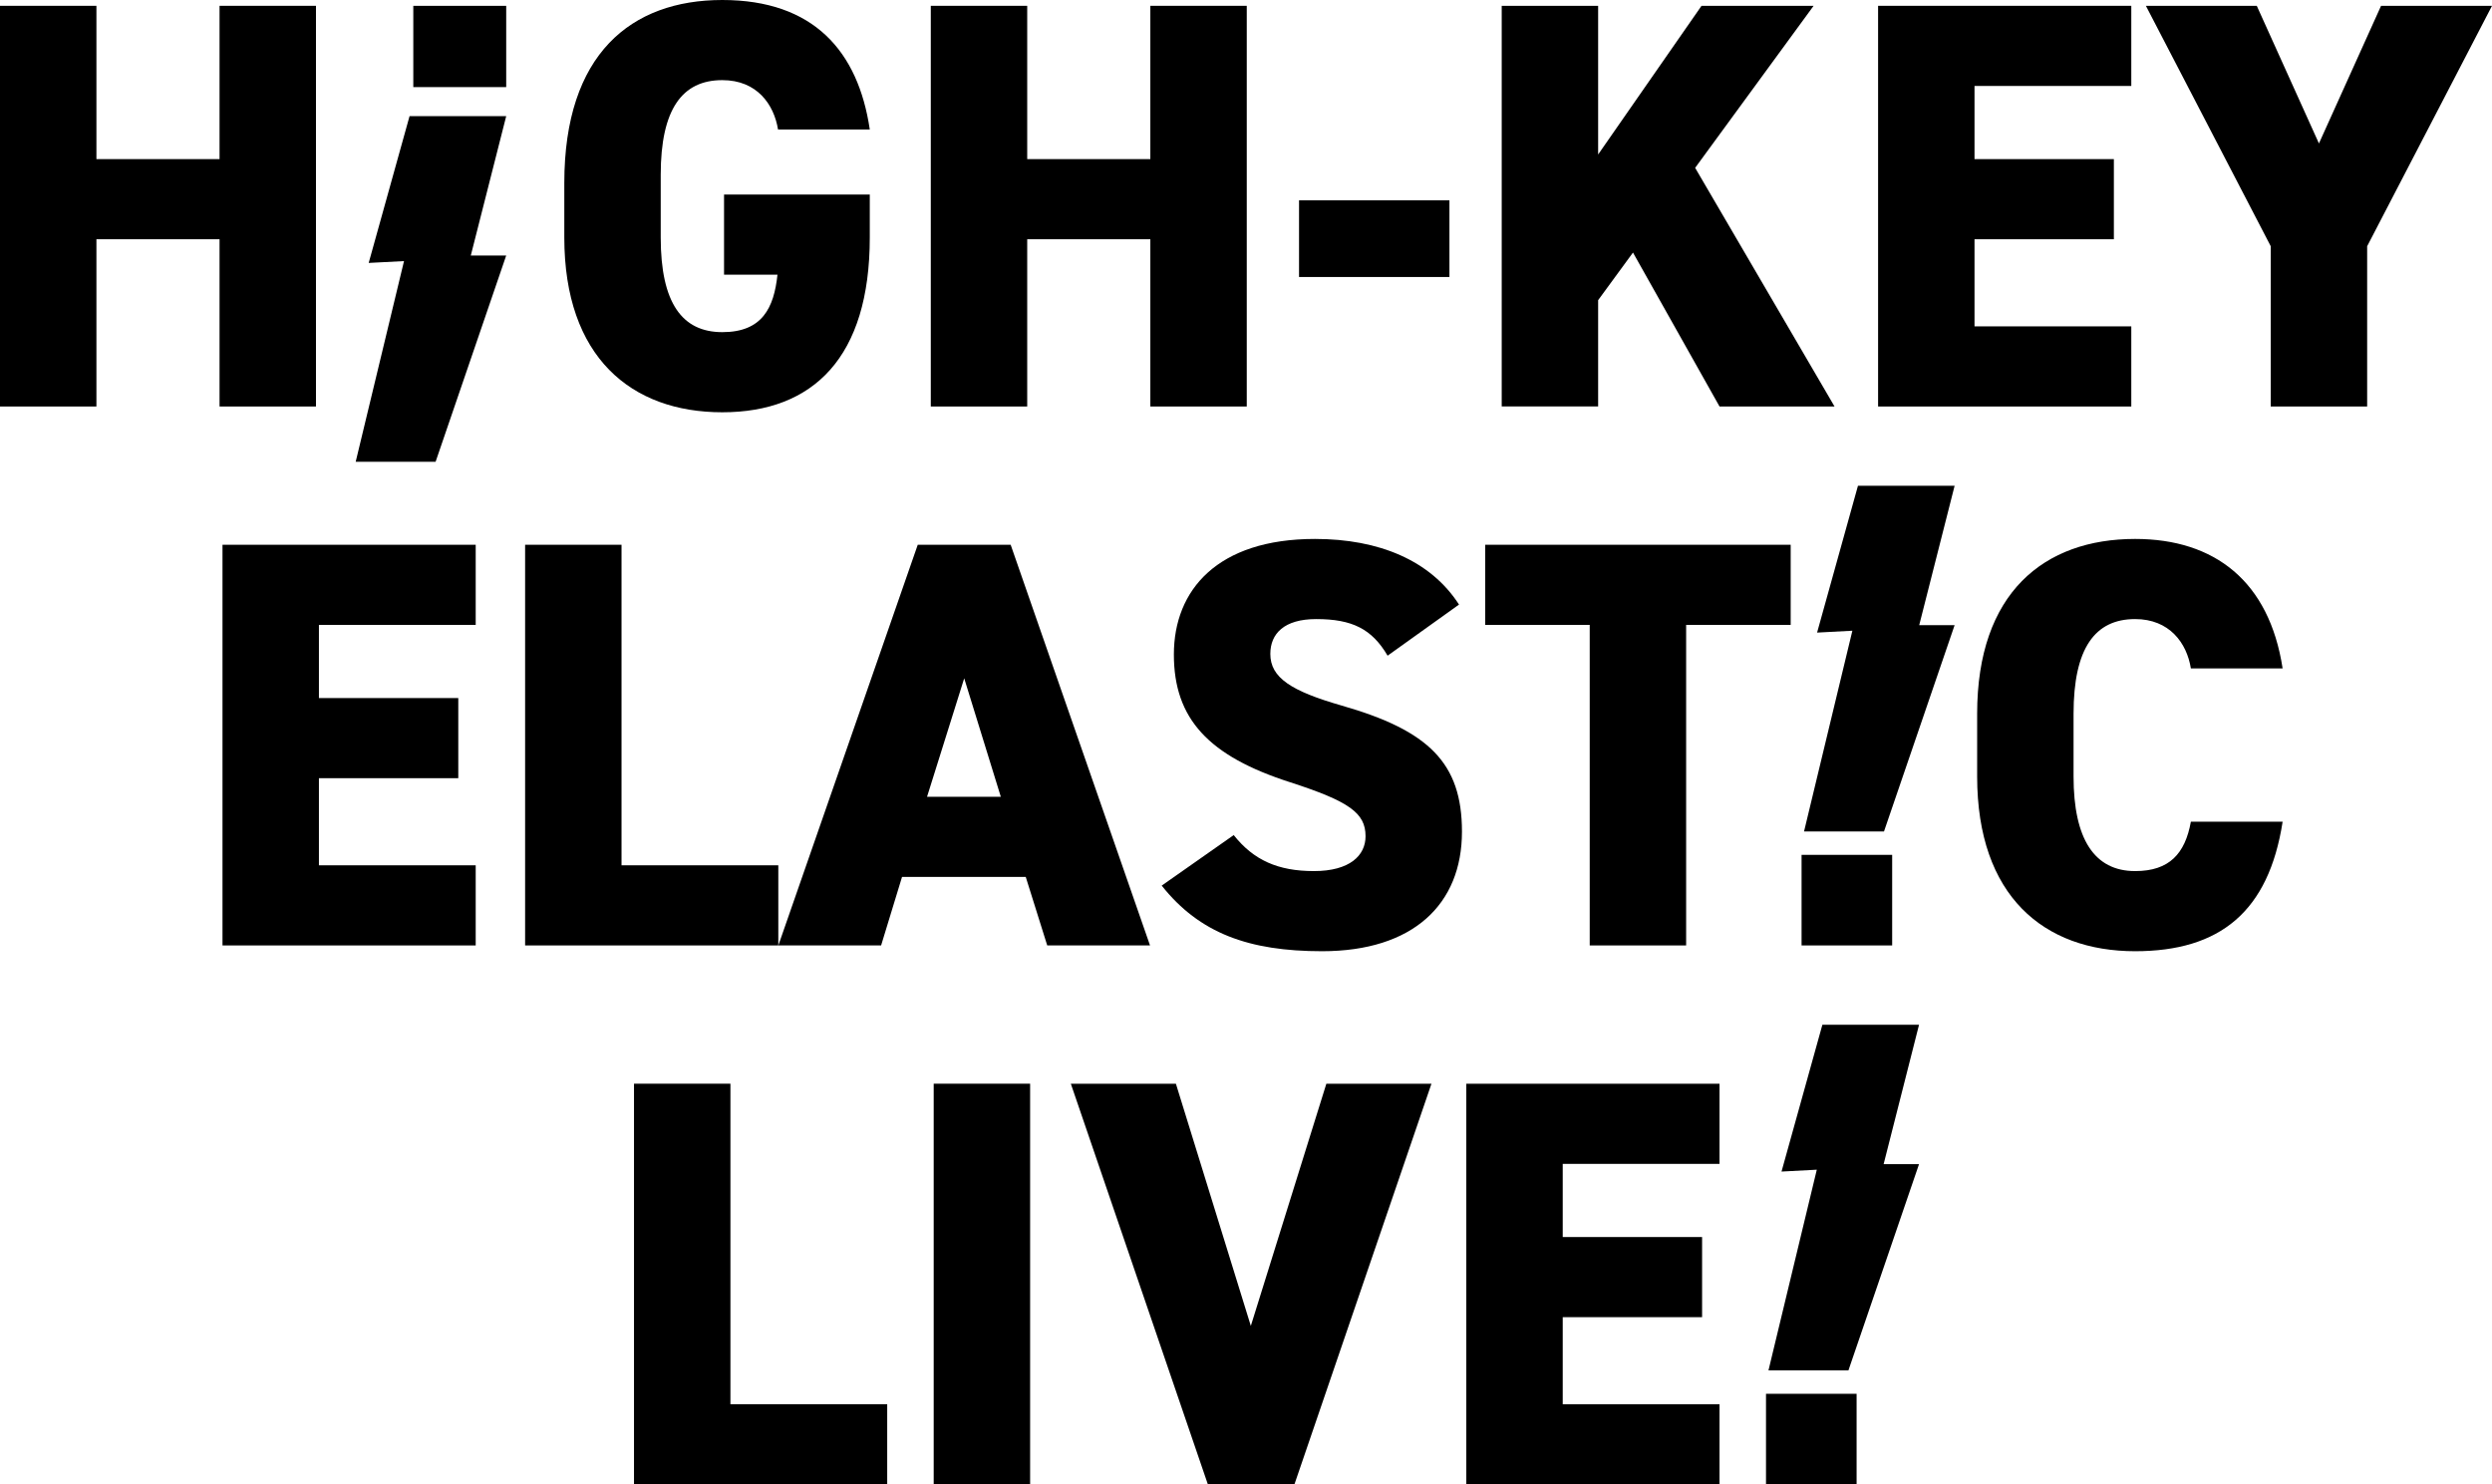
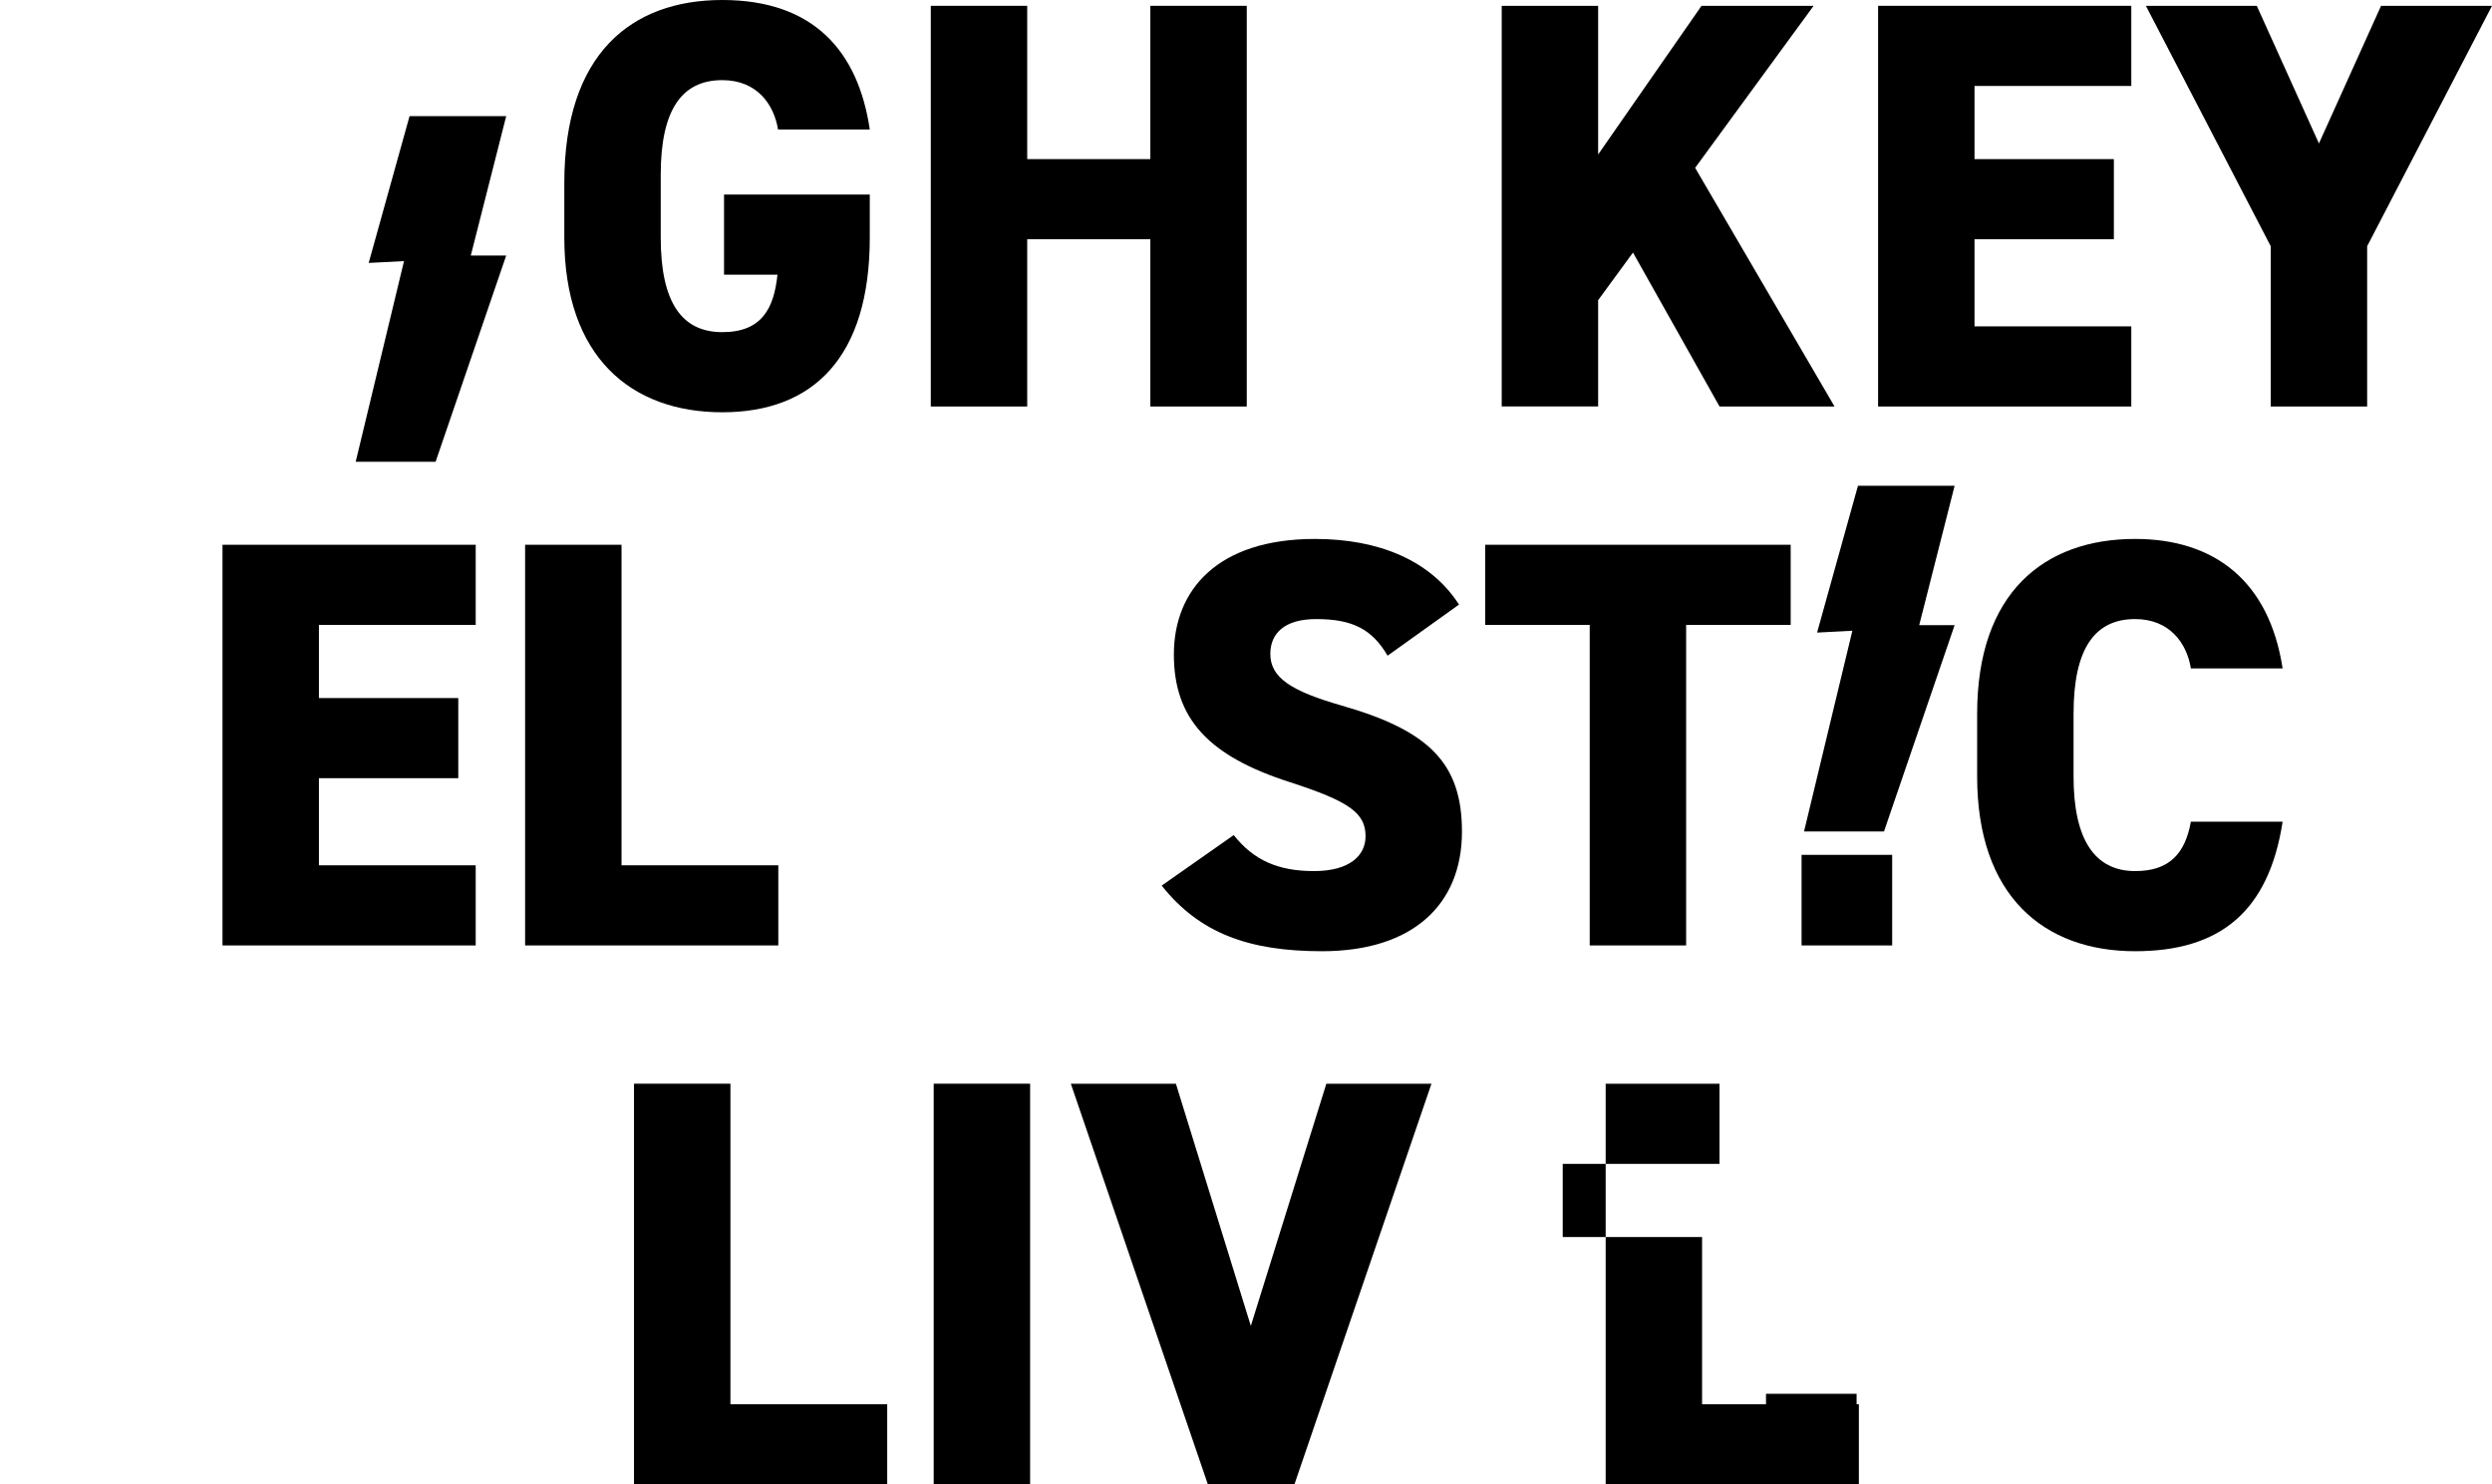
<svg xmlns="http://www.w3.org/2000/svg" id="_レイヤー_1" width="624.96" height="372.33" viewBox="0 0 624.96 372.33">
  <defs>
    <style>.cls-1{stroke-width:0px;}</style>
  </defs>
-   <path class="cls-1" d="m24.18,39.91h30.88V1.46h24.18v100.5h-24.18v-41.95h-30.88v41.95H0V1.46h24.18v38.45Z" />
-   <path class="cls-1" d="m103.65,1.46h23.3v20.39h-23.3s0-20.39,0-20.39Z" />
  <path class="cls-1" d="m218.13,48.79v10.78c0,30-14.13,43.84-36.99,43.84s-39.62-13.84-39.62-43.84v-13.69C141.52,13.55,158.27,0,181.14,0s34.08,12.82,36.99,32.48h-23.01c-1.02-6.26-5.24-12.38-13.98-12.38-10.05,0-15.44,7.28-15.44,23.74v15.73c0,16.46,5.39,23.74,15.44,23.74s12.96-6.12,13.84-14.42h-13.4v-20.1h36.56-.01Z" />
  <path class="cls-1" d="m257.61,39.91h30.88V1.46h24.18v100.5h-24.18v-41.95h-30.88v41.95h-24.18V1.46h24.18v38.45Z" />
-   <path class="cls-1" d="m325.78,50.25h37.72v19.23h-37.72s0-19.23,0-19.23Z" />
  <path class="cls-1" d="m431.23,101.95l-21.7-38.6-8.74,11.94v26.65h-24.18V1.46h24.18v37.29L426.72,1.46h28.11l-29.71,40.64,34.96,59.86h-28.85Z" />
  <path class="cls-1" d="m534.5,1.46v20.1h-39.32v18.35h34.95v20.1h-34.95v21.85h39.32v20.1h-63.5V1.46h63.5Z" />
  <path class="cls-1" d="m565.97,1.46l15.59,34.52,15.58-34.52h27.82l-31.31,60.3v40.2h-24.18v-40.2l-31.31-60.3h27.82-.01Z" />
  <path class="cls-1" d="m119.3,136.64v20.1h-39.32v18.35h34.95v20.1h-34.95v21.85h39.32v20.1h-63.5v-100.5h63.5,0Z" />
  <path class="cls-1" d="m155.87,217.04h39.32v20.1h-63.5v-100.5h24.18v80.4h0Z" />
-   <path class="cls-1" d="m195.2,237.14l34.96-100.5h23.3l34.95,100.5h-25.78l-5.39-17.19h-31.02l-5.25,17.19h-25.78.01Zm37.29-37.29h18.5l-9.18-29.71-9.32,29.71Z" />
  <path class="cls-1" d="m347.99,164.46c-3.93-6.7-8.88-9.18-17.91-9.18-8.01,0-11.5,3.64-11.5,8.74,0,5.97,5.24,9.32,17.91,12.96,21.85,6.26,30.15,14.42,30.15,31.61,0,18.21-12.23,30-35.1,30-18.35,0-30.73-4.51-40.2-16.46l18.06-12.67c4.95,6.26,11.07,9.03,20.1,9.03s12.96-3.93,12.96-8.74c0-5.83-4.08-8.74-18.94-13.55-20.39-6.55-29.13-15.88-29.13-32.04s10.92-28.98,35.39-28.98c16.02,0,28.98,5.39,36.12,16.46l-17.91,12.82h0Z" />
  <path class="cls-1" d="m449.08,136.64v20.1h-26.22v80.4h-24.18v-80.4h-26.21v-20.1h76.61,0Z" />
  <path class="cls-1" d="m549.44,167.66c-1.02-6.41-5.39-12.38-13.98-12.38-10.05,0-15.44,7.28-15.44,23.74v15.73c0,15.73,5.24,23.74,15.44,23.74,8.59,0,12.53-4.37,13.98-12.38h23.01c-3.5,22.57-15.73,32.48-36.99,32.48-22.87,0-39.62-13.84-39.62-43.84v-15.73c0-30.29,16.75-43.84,39.62-43.84,19.95,0,33.64,10.63,36.99,32.48h-23.01Z" />
  <path class="cls-1" d="m183.18,352.22h39.32v20.1h-63.5v-100.5h24.18v80.4Z" />
  <path class="cls-1" d="m258.34,372.32h-24.18v-100.5h24.18v100.5Z" />
  <path class="cls-1" d="m294.9,271.83l18.79,60.74,18.94-60.74h26.36l-34.37,100.5h-21.7l-34.37-100.5h26.36,0Z" />
-   <path class="cls-1" d="m431.23,271.83v20.1h-39.32v18.35h34.95v20.1h-34.95v21.85h39.32v20.1h-63.5v-100.5h63.5Z" />
+   <path class="cls-1" d="m431.23,271.83v20.1h-39.32v18.35h34.95v20.1v21.85h39.32v20.1h-63.5v-100.5h63.5Z" />
  <path class="cls-1" d="m465.61,372.32h-22.72v-22.72h22.72v22.72Z" />
-   <polygon class="cls-1" points="457.03 257.03 481.27 257.03 472.39 291.99 481.27 291.99 463.56 343.73 443.51 343.73 455.63 293.39 446.78 293.86 457.03 257.03" />
  <path class="cls-1" d="m474.53,237.14h-22.72v-22.72h22.72v22.72Z" />
  <polygon class="cls-1" points="465.95 121.85 490.19 121.85 481.31 156.81 490.19 156.81 472.48 208.55 452.43 208.55 464.55 158.2 455.7 158.67 465.95 121.85" />
  <polygon class="cls-1" points="102.71 29.13 126.95 29.13 118.07 64.09 126.95 64.09 109.24 115.83 89.2 115.83 101.32 65.49 92.46 65.95 102.71 29.13" />
</svg>